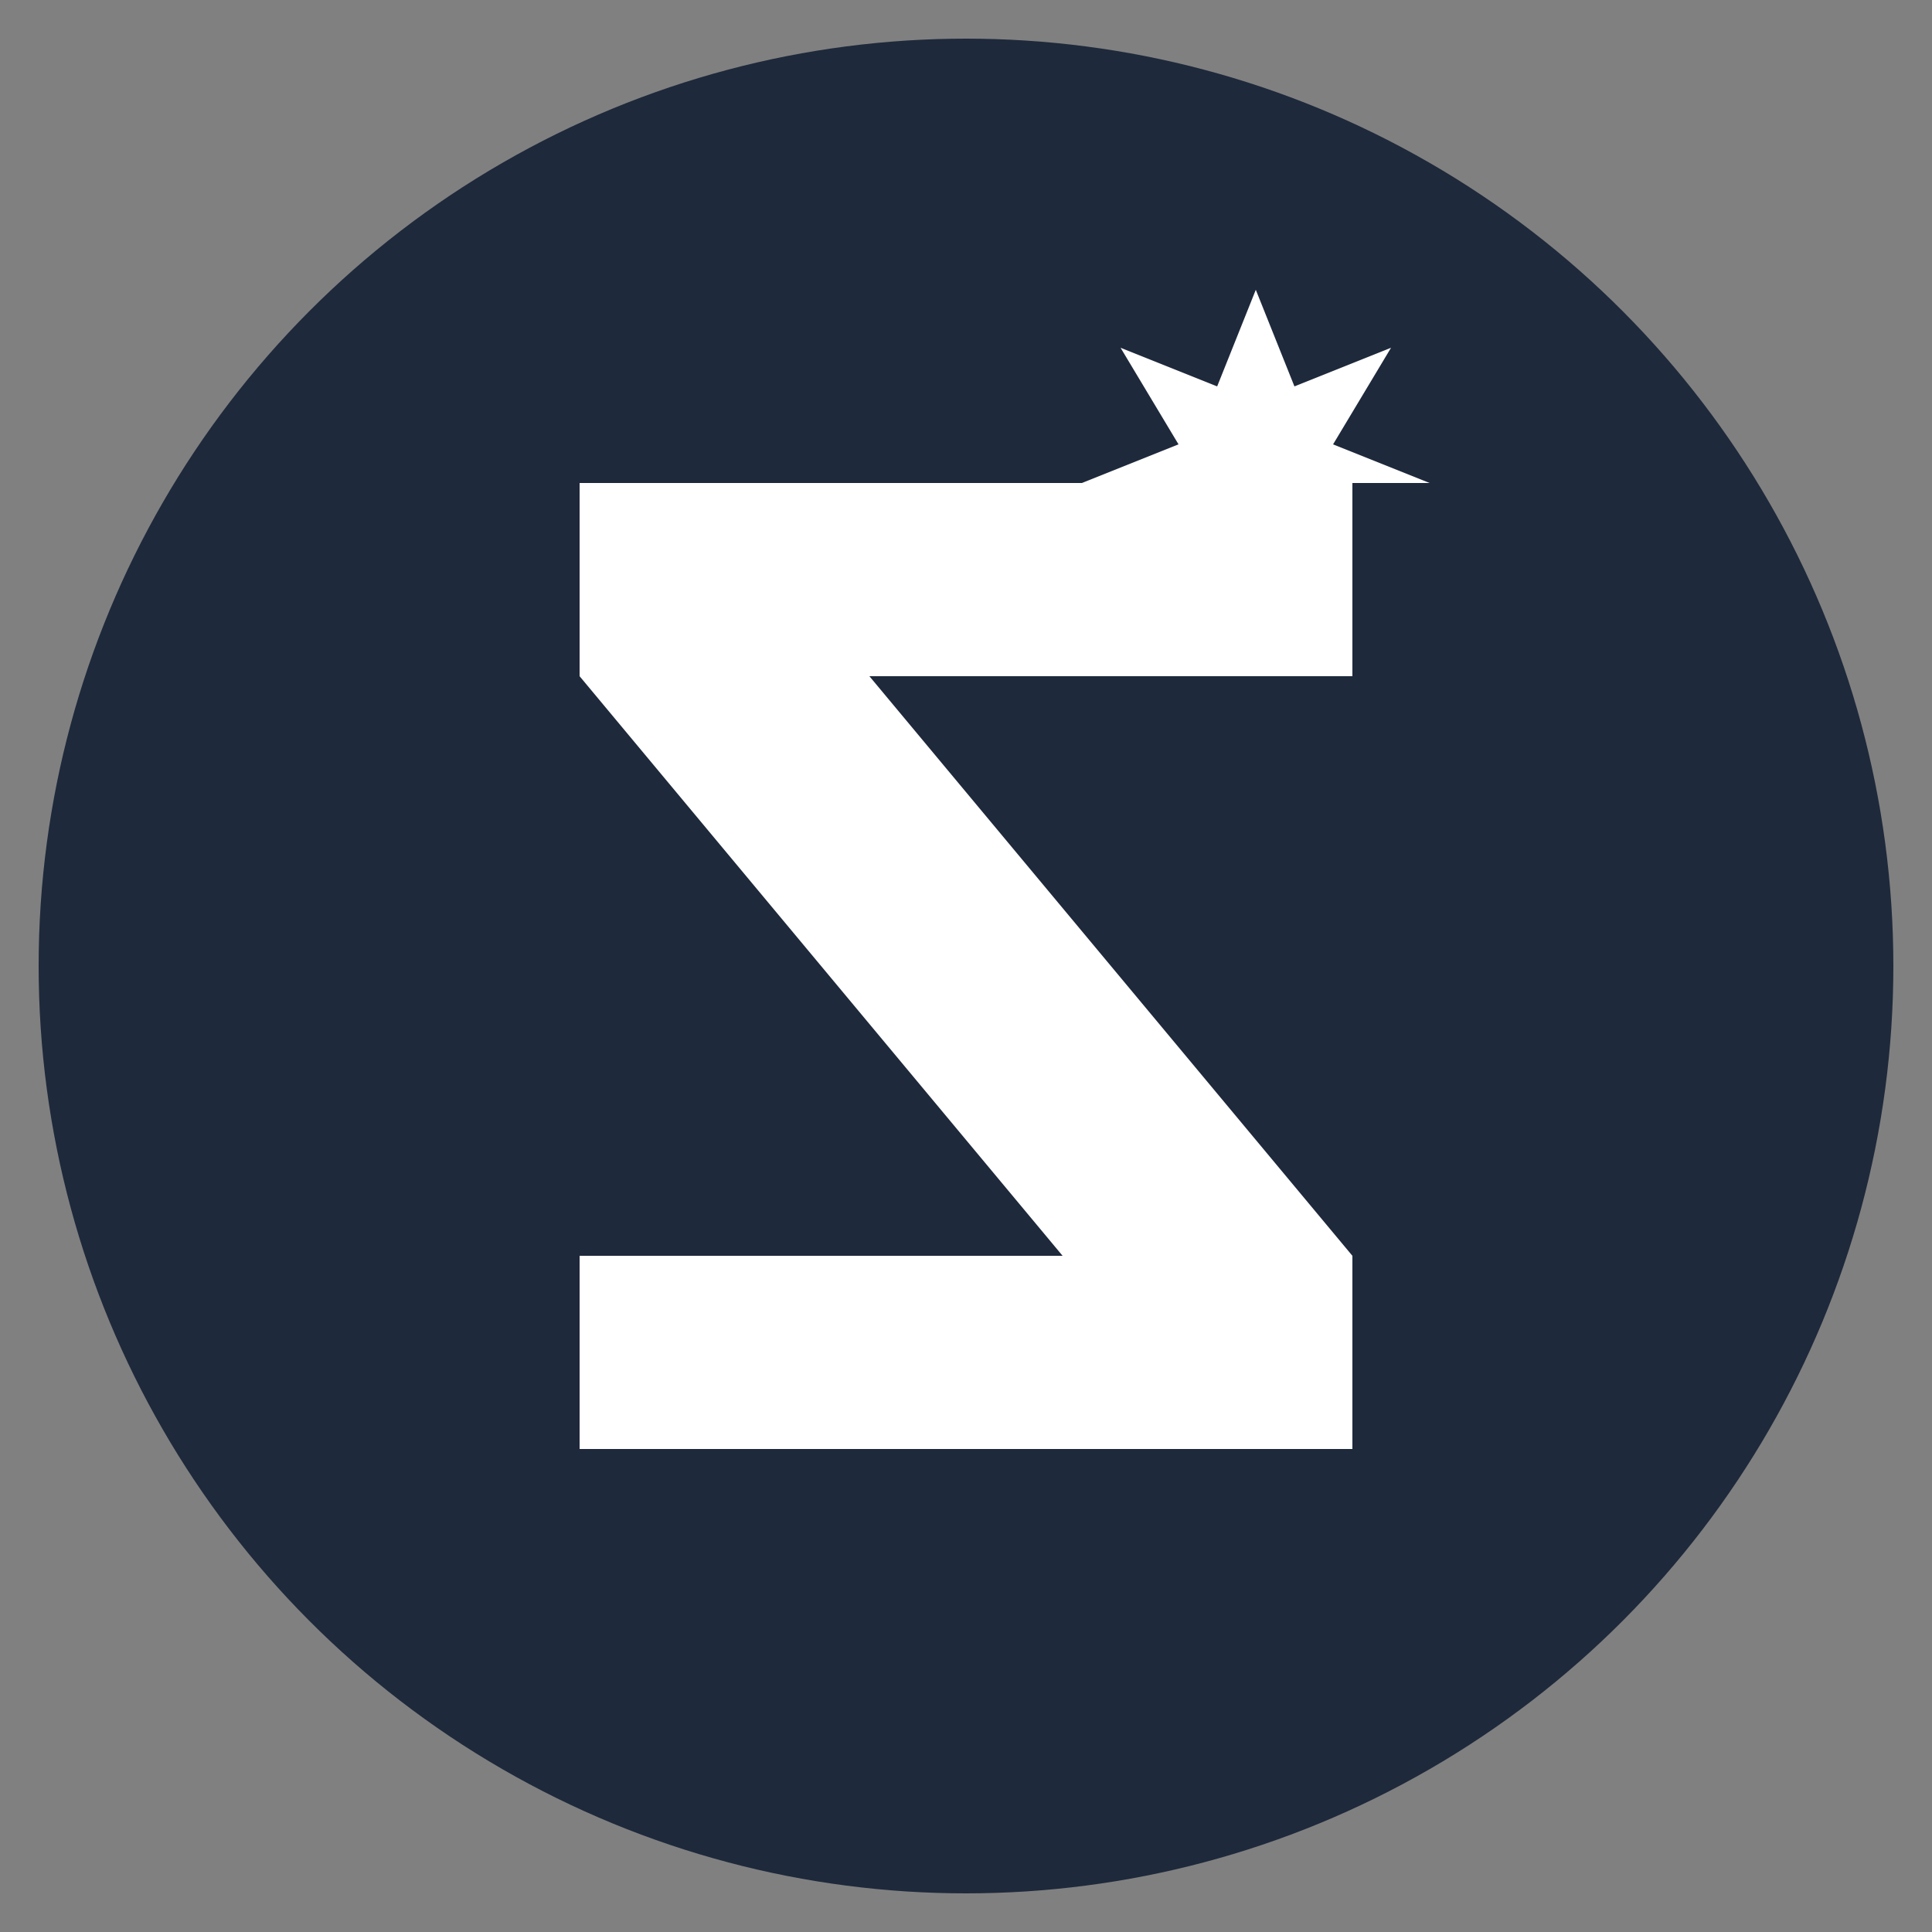
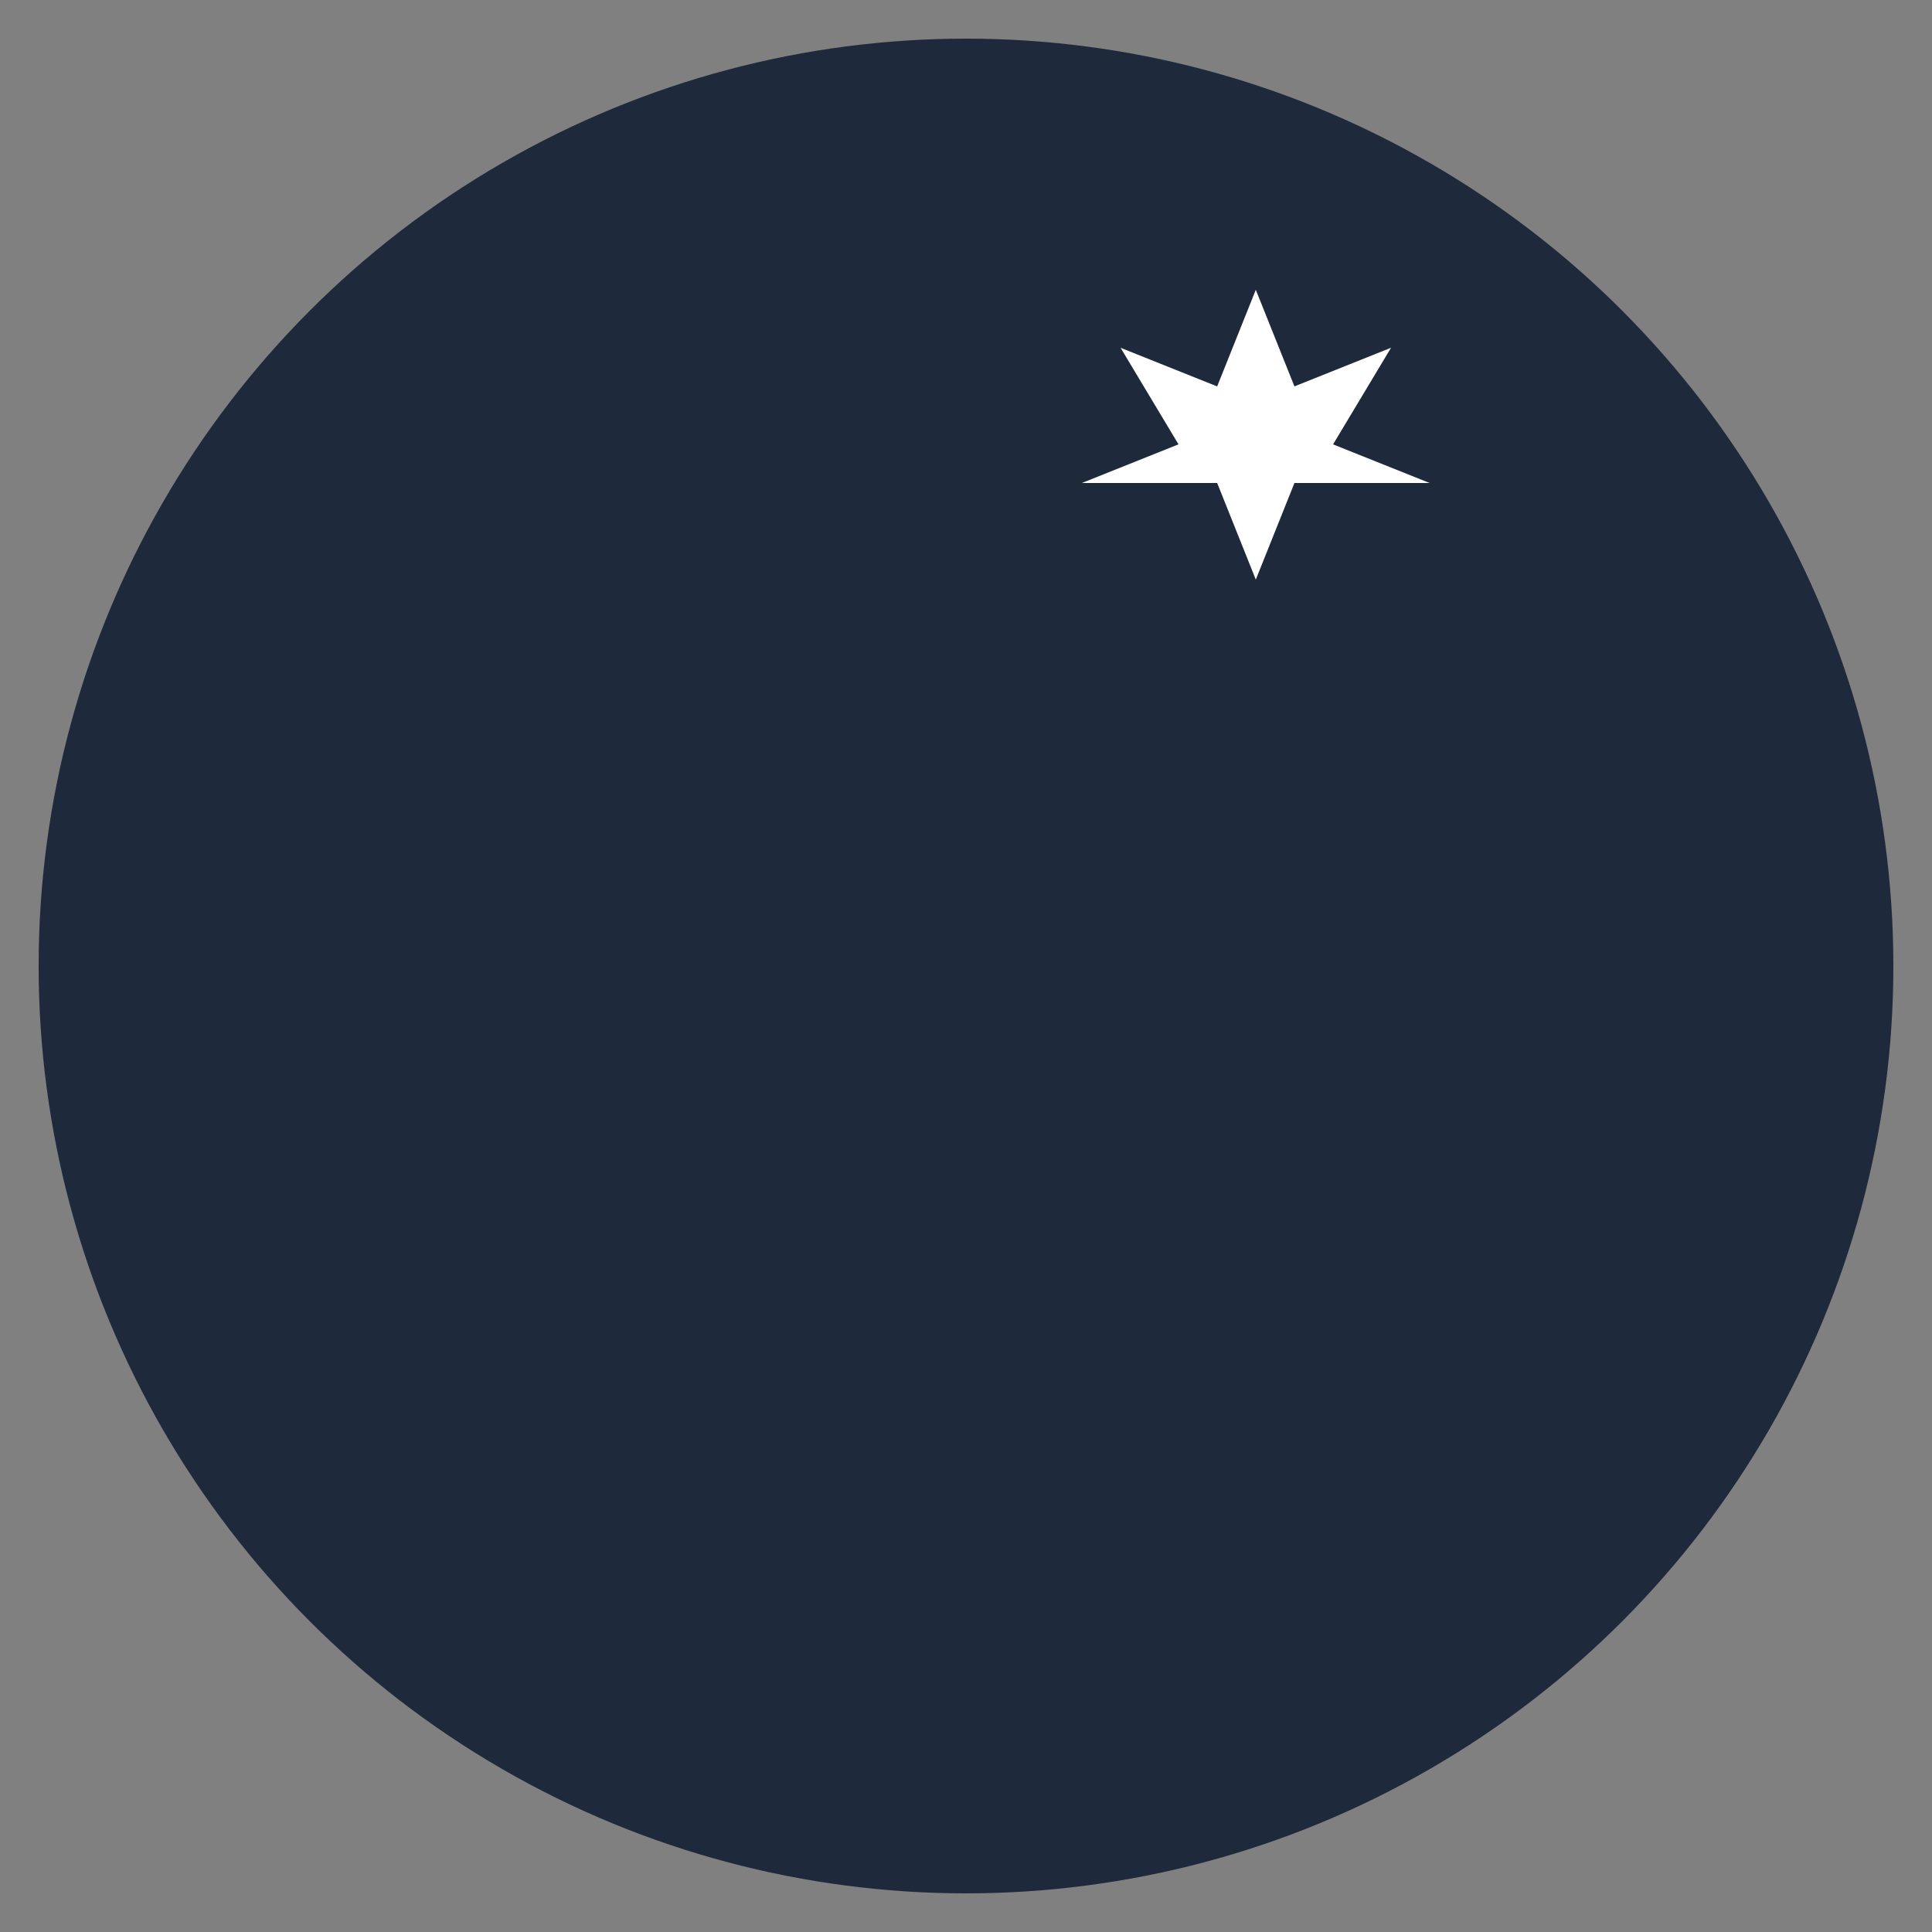
<svg xmlns="http://www.w3.org/2000/svg" width="32" height="32" viewBox="0 0 100 100" fill="none">
  <rect x="0" y="0" width="100" height="100" fill="#808080" stroke="none" />
  <circle cx="50" cy="50" r="48" fill="#1e293b" />
-   <path d="M30 25 L70 25 L70 35 L45 35 L70 65 L70 75 L30 75 L30 65 L55 65 L30 35 Z" fill="#ffffff" />
  <path d="M65 15 L67 20 L72 18 L69 23 L74 25 L67 25 L65 30 L63 25 L56 25 L61 23 L58 18 L63 20 Z" fill="#ffffff" />
</svg>